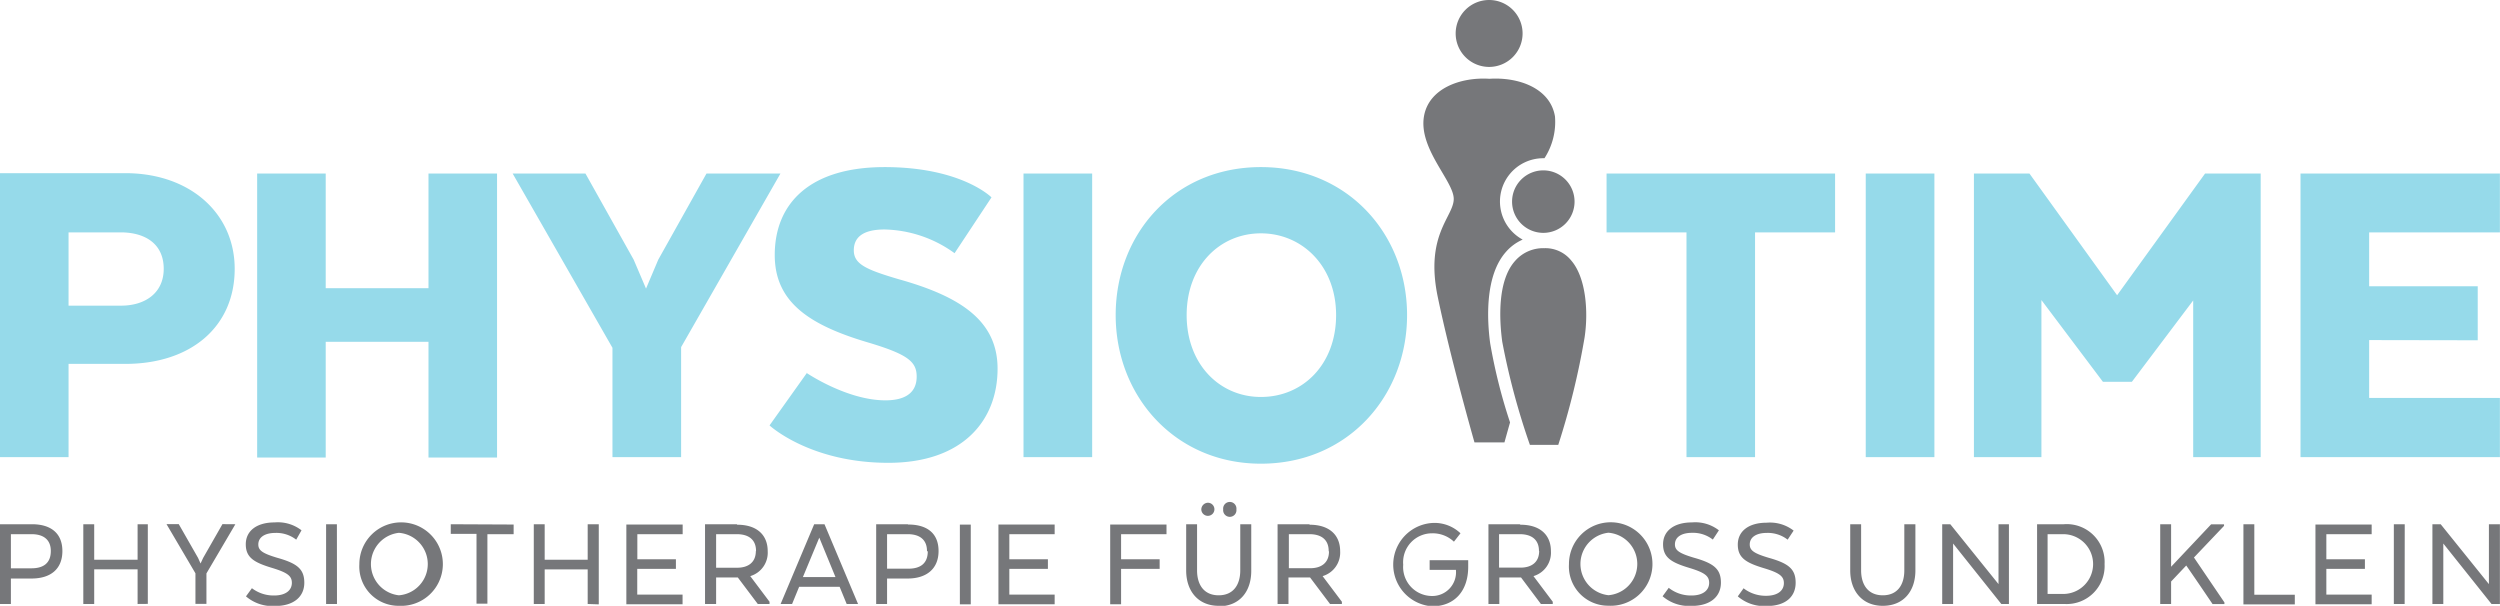
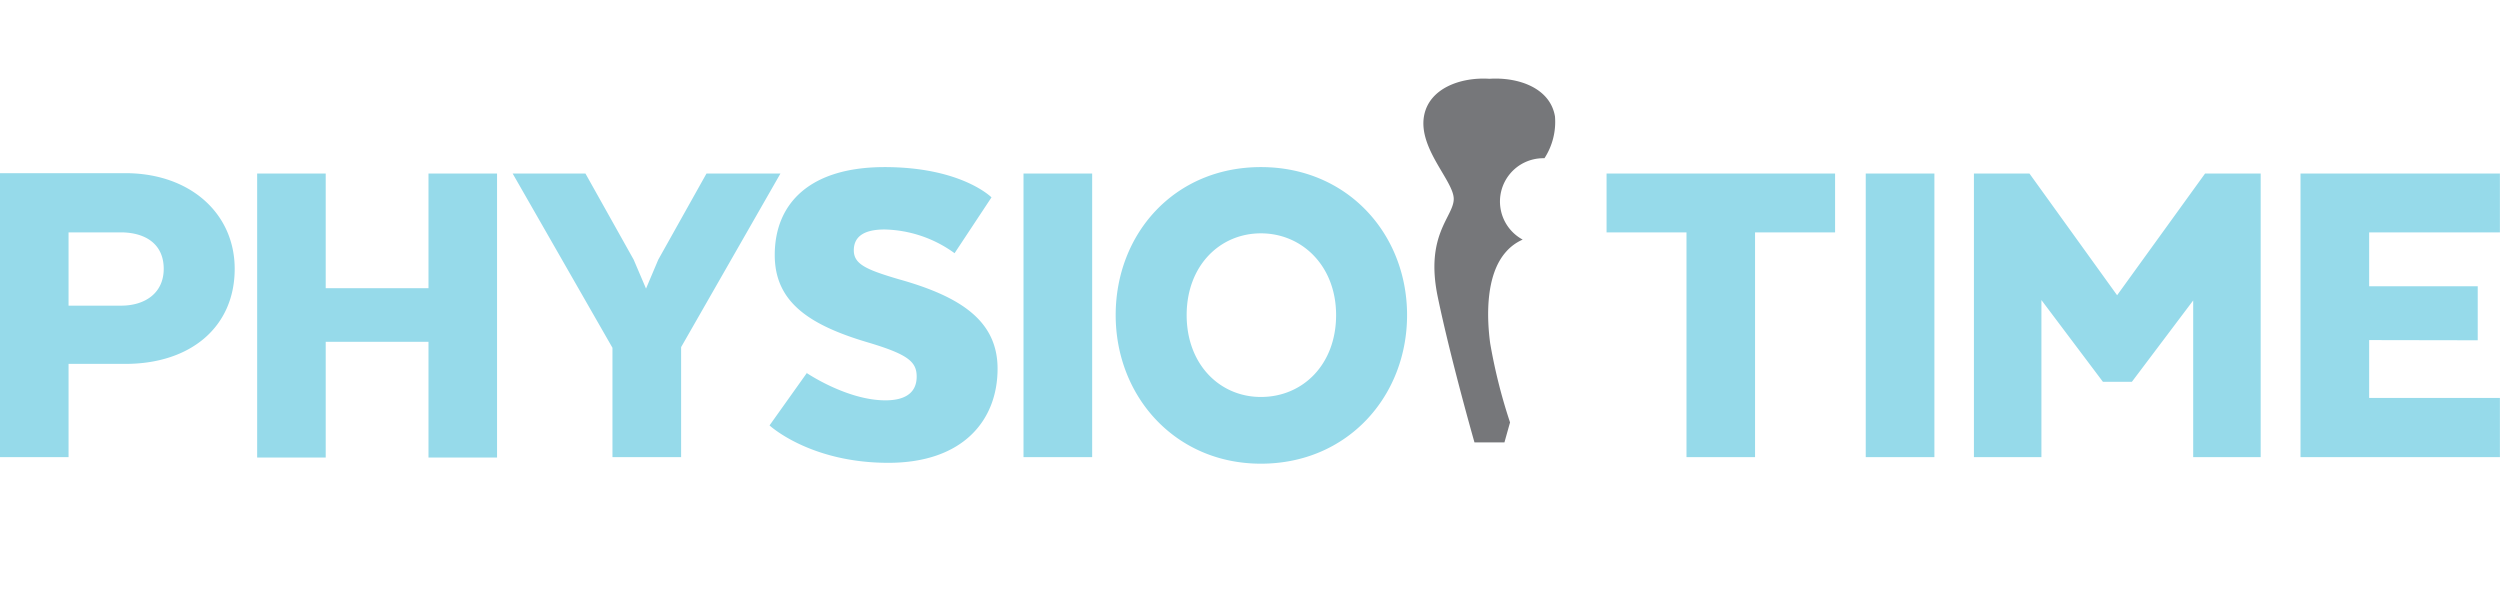
<svg xmlns="http://www.w3.org/2000/svg" id="Ebene_1" data-name="Ebene 1" viewBox="0 0 259.28 62.83">
  <defs>
    <style>.cls-2{fill:#76777a}</style>
  </defs>
  <path d="M259.7 35.29v-5.6h-11.26V24.1H262V18h-20.68v29.41H262v-6.14h-13.56v-6zm-29.51-4.13v16.25h7V18h-5.77l-9.12 12.62L213.21 18h-5.76v29.41h7V31.12l6.38 8.48h3zM203.35 18h-7.12v29.41h7.12zm-34 0v6.1h8.29v23.31h7.11V24.1h8.3V18zM133.5 41.17c-4.27 0-7.7-3.38-7.7-8.49s3.43-8.48 7.7-8.48 7.8 3.38 7.8 8.48-3.43 8.49-7.8 8.49m0 6.92c9 0 15.16-7 15.16-15.41s-6.18-15.35-15.16-15.35-15.06 6.92-15.06 15.35 6.18 15.41 15.06 15.41M116 18h-7.12v29.41H116zM86.42 38.67l-3.88 5.45S86.71 48 94.86 48c7.75 0 11.33-4.41 11.33-9.76 0-4.91-3.73-7.46-10.25-9.28-3.39-1-4.66-1.57-4.66-3 0-1.22.78-2.16 3.19-2.16a12.79 12.79 0 017.26 2.46l3.83-5.79s-3.1-3.14-11.09-3.14c-7.76 0-11.39 3.77-11.39 9.12 0 4.86 3.54 7.26 9.72 9.08 4.12 1.23 5 2 5 3.53s-1 2.46-3.24 2.46c-4 0-8.19-2.85-8.19-2.85M76 18l-5 8.93-1.27 3-1.28-3-5-8.93H55.9l10.35 18.07v11.34h7.12V36l10.3-18zM54.28 47.45V18h-7.11v11.89H36.51V18H29.4v29.45h7.11v-12h10.66v12zM19.71 27.88c0 2.5-1.92 3.82-4.42 3.82H9.84v-7.6h5.4c2.6 0 4.47 1.23 4.47 3.78m-4-9.92h-13v29.45h7.13v-9.67h5.89c6.77 0 11.34-3.83 11.34-9.86 0-5.74-4.62-9.92-11.34-9.92" transform="translate(-2.73)" fill="#96daea" />
-   <path class="cls-2" d="M262 62.64v-8.27h-1.14v6.21l-5-6.21H255v8.27h1.13v-6.27l5 6.27zm-9.87-8.27H251v8.27h1.12zM248 59v-1h-4v-2.6h4.7v-1h-5.83v8.27h5.83v-1H244V59zm-12.6 3.68h5.33v-1h-4.2v-7.31h-1.13zm-7.5-3.9v-4.41h-1.13v8.27h1.13v-2.33l1.57-1.66c.86 1.23 2.73 4 2.73 4h1.23v-.17l-3.16-4.66 3.12-3.28v-.16h-1.34zm-12.81-3.38h1.62a3.1 3.1 0 110 6.2h-1.62zm5.91 3.1a3.93 3.93 0 00-4.23-4.13H214v8.27h2.82A3.94 3.94 0 00221 58.5m-9.92 4.14v-8.27H210v6.21l-5-6.21h-.84v8.27h1.13v-6.27l5 6.27zm-13.08.19c2.15 0 3.38-1.52 3.38-3.67v-4.79h-1.15v4.79c0 1.49-.71 2.58-2.23 2.58s-2.25-1.09-2.25-2.58v-4.79h-1.13v4.79c0 2.15 1.26 3.67 3.38 3.67M183.57 61l-.61.85a4.18 4.18 0 003 1c2 0 3-1 3-2.41s-.71-2-2.76-2.58c-1.55-.46-2-.77-2-1.39 0-.78.72-1.2 1.76-1.2a3.34 3.34 0 012.17.7l.62-.94a4 4 0 00-2.79-.82c-1.89 0-3 .89-3 2.27s.86 1.89 2.72 2.45c1.63.49 2.06.85 2.06 1.55s-.55 1.31-1.85 1.31a3.74 3.74 0 01-2.36-.8m-7.75 0l-.62.85a4.21 4.21 0 003 1c2 0 3.05-1 3.05-2.41s-.72-2-2.77-2.58c-1.55-.46-2-.77-2-1.39 0-.78.72-1.2 1.76-1.2a3.34 3.34 0 012.17.7L181 55a4 4 0 00-2.79-.82c-1.88 0-3 .89-3 2.27s.87 1.89 2.73 2.45c1.62.49 2.05.85 2.05 1.55s-.55 1.31-1.85 1.31a3.7 3.7 0 01-2.35-.8m-6.25.77a3.26 3.26 0 010-6.48 3.25 3.25 0 010 6.48m0 1.09a4.33 4.33 0 10-4.09-4.31 4.07 4.07 0 004.09 4.31m-7.18-5.68c0 1.17-.79 1.73-1.93 1.73h-2.23V55.4h2.14c1.23 0 2 .56 2 1.75m-2-2.78h-3.24v8.27h1.13v-2.75h2.25l2.06 2.75h1.23v-.23l-2-2.66a2.53 2.53 0 001.81-2.58c0-1.75-1.19-2.75-3.15-2.75m-6.7 4.68v.06a2.46 2.46 0 01-2.55 2.65 3 3 0 01-2.92-3.24 3 3 0 013-3.26 3.2 3.2 0 012.26.87l.68-.87a3.89 3.89 0 00-2.94-1.07 4.33 4.33 0 000 8.64c2.34 0 3.74-1.61 3.74-4.09v-.69h-4v1zm-13.17-1.9c0 1.17-.8 1.73-1.93 1.73h-2.23V55.4h2.13c1.23 0 2 .56 2 1.75m-2-2.78h-3.3v8.27h1.13v-2.75h2.24l2.07 2.75h1.23v-.23l-2-2.66a2.54 2.54 0 001.82-2.58c0-1.75-1.2-2.75-3.16-2.75m-9.44 8.46c2.16 0 3.38-1.52 3.38-3.67v-4.84h-1.14v4.79c0 1.49-.72 2.58-2.24 2.58s-2.24-1.09-2.24-2.58v-4.79h-1.13v4.79c0 2.15 1.25 3.67 3.37 3.67m.47-10a.69.69 0 101.37 0 .69.69 0 10-1.37 0m-2.27 0a.68.68 0 10.67-.69.71.71 0 00-.67.69M123 59v-1h-4v-2.6h4.71v-1h-5.84v8.27H119V59zm-11.59 0v-1h-4v-2.6h4.7v-1h-5.83v8.27h5.83v-1h-4.7V59zm-8-4.59h-1.13v8.27h1.13zm-4.46 2.78c0 1.27-.8 1.79-2 1.79h-2.22V55.4h2.14c1.23 0 2 .56 2 1.75m-2-2.78H93.6v8.27h1.13V60h2.14c1.94 0 3.2-1 3.2-2.85s-1.2-2.75-3.15-2.75M86 59.85l1.7-4.09 1.68 4.09zm5.72 2.79l-3.48-8.27h-1.07l-3.48 8.27h1.19l.73-1.78h4.2l.73 1.78zm-10.6-5.49c0 1.17-.79 1.73-1.93 1.73H77V55.4h2.14c1.23 0 2 .56 2 1.75m-2-2.78h-3.29v8.27H77v-2.75h2.25l2.07 2.75h1.22v-.23l-2-2.66a2.53 2.53 0 001.81-2.58c0-1.75-1.19-2.75-3.15-2.75M72.83 59v-1h-4v-2.6h4.7v-1h-5.84v8.27h5.83v-1h-4.7V59zm-8 3.68v-8.31h-1.15v3.68h-4.46v-3.68h-1.13v8.27h1.13v-3.59h4.46v3.59zm-15.35-8.31v1h2.67v7.24h1.13V55.4H56v-1zm-5.38 7.37a3.26 3.26 0 010-6.48 3.25 3.25 0 010 6.48m0 1.09a4.33 4.33 0 10-4.1-4.31 4.07 4.07 0 004.09 4.31m-6.42-8.46h-1.12v8.27h1.13zM28.86 61l-.62.85a4.21 4.21 0 003 1c2 0 3.05-1 3.05-2.41s-.72-2-2.77-2.58c-1.55-.46-2-.77-2-1.39 0-.78.72-1.2 1.77-1.2a3.33 3.33 0 012.16.7L34 55a4 4 0 00-2.78-.82c-1.89 0-3 .89-3 2.27s.87 1.89 2.73 2.45c1.62.49 2.05.85 2.05 1.55s-.55 1.31-1.85 1.31a3.7 3.7 0 01-2.35-.8m-3-6.6l-2 3.5-.27.58-.26-.58-2-3.5H20l3 5.1v3.17h1.14v-3.16l3-5.1zm-7.74 8.27v-8.26H17v3.68h-4.5v-3.68h-1.13v8.27h1.13v-3.59H17v3.59zM8 57.15c0 1.27-.79 1.79-2 1.79H3.86V55.4H6c1.23 0 2 .56 2 1.75m-2-2.78H2.73v8.27h1.13V60H6c2 0 3.2-1 3.2-2.85S8 54.37 6.05 54.37M157.17 6.94a3.47 3.47 0 10-3.47-3.47 3.47 3.47 0 003.47 3.47zm1.36 28.5a74.13 74.13 0 002.87 10.7h2.94A79.38 79.38 0 00167.07 35c.41-2.71.14-6.24-1.4-8a3.44 3.44 0 00-2.78-1.26 3.86 3.86 0 00-3 1.29c-1.89 2.07-1.66 6.16-1.36 8.41zm1.02-14.53a3.24 3.24 0 103.24-3.24 3.24 3.24 0 00-3.24 3.24z" transform="translate(-2.73)" />
  <path class="cls-2" d="M157.28 35.61c-.33-2.46-.56-7 1.63-9.48a4.91 4.91 0 011.74-1.28 4.49 4.49 0 012.14-8.44h.12a6.92 6.92 0 001.09-4.33c-.49-2.95-3.78-4.1-6.8-3.91-3-.19-6.3 1-6.79 3.91-.56 3.36 3.09 6.7 3.09 8.55s-3 3.69-1.66 10.15 3.81 15.1 3.81 15.1h3.11s.22-.8.58-2.07a56.13 56.13 0 01-2.06-8.2z" transform="translate(-2.73)" />
</svg>